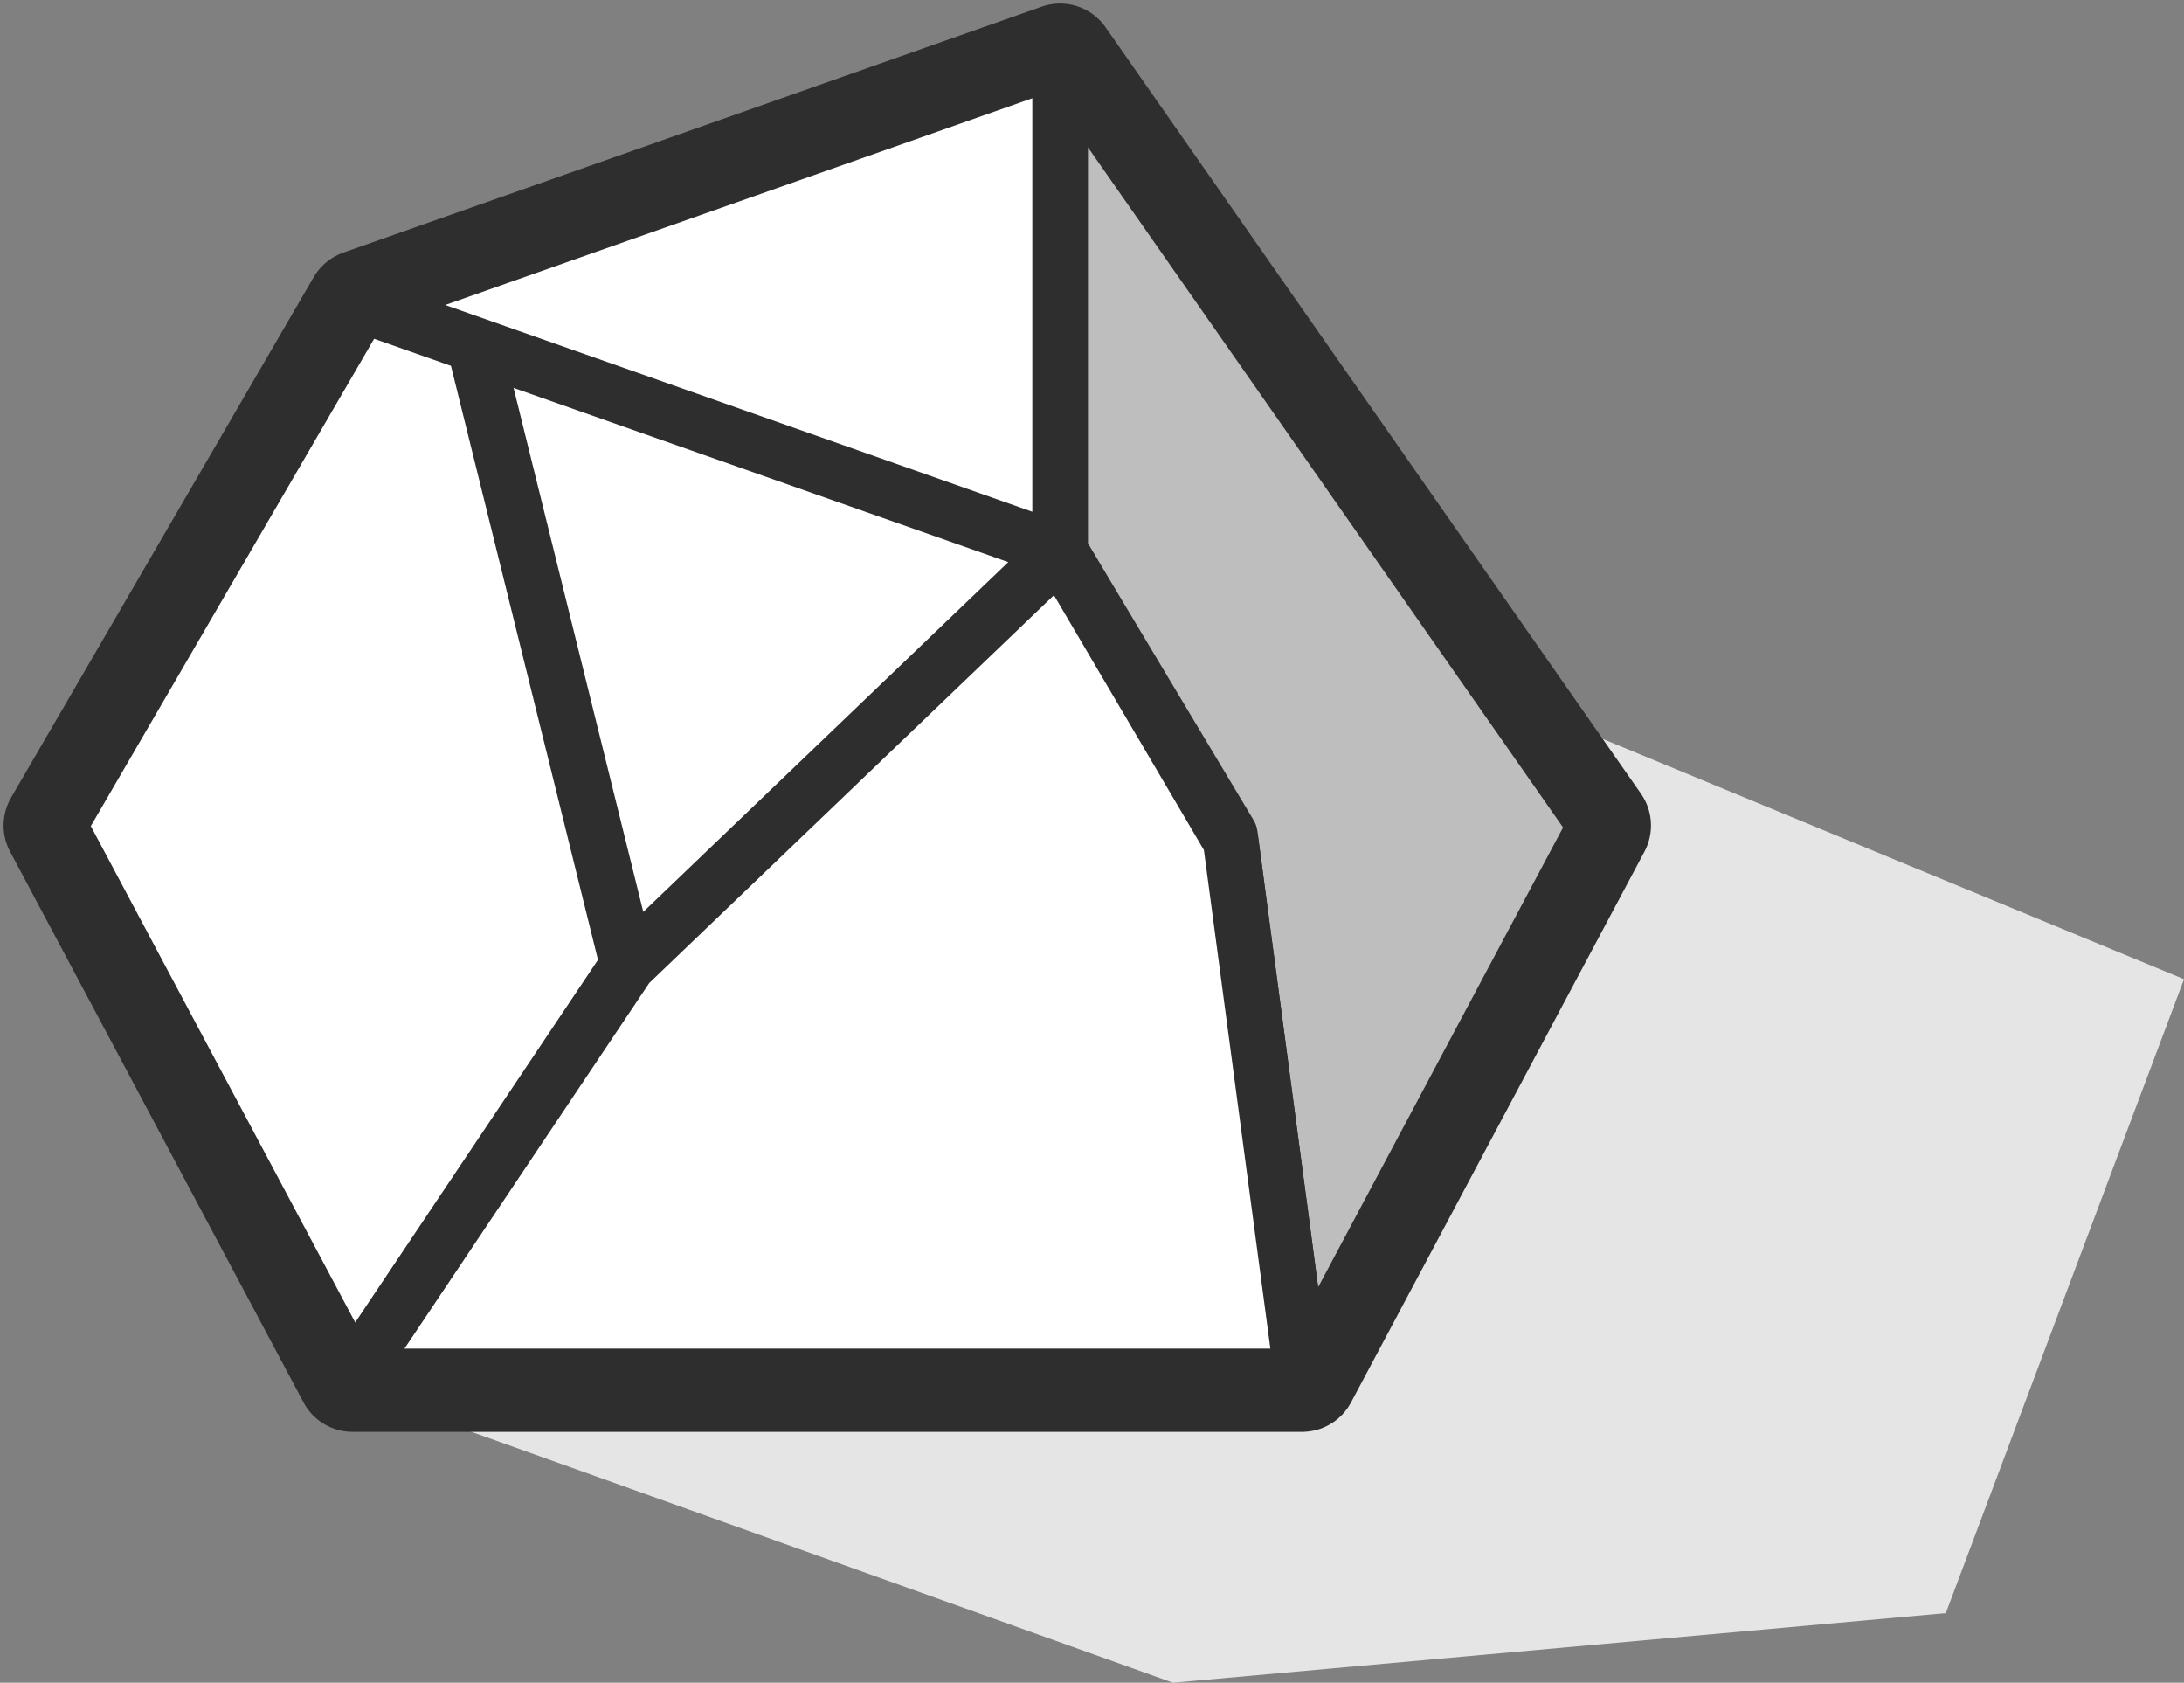
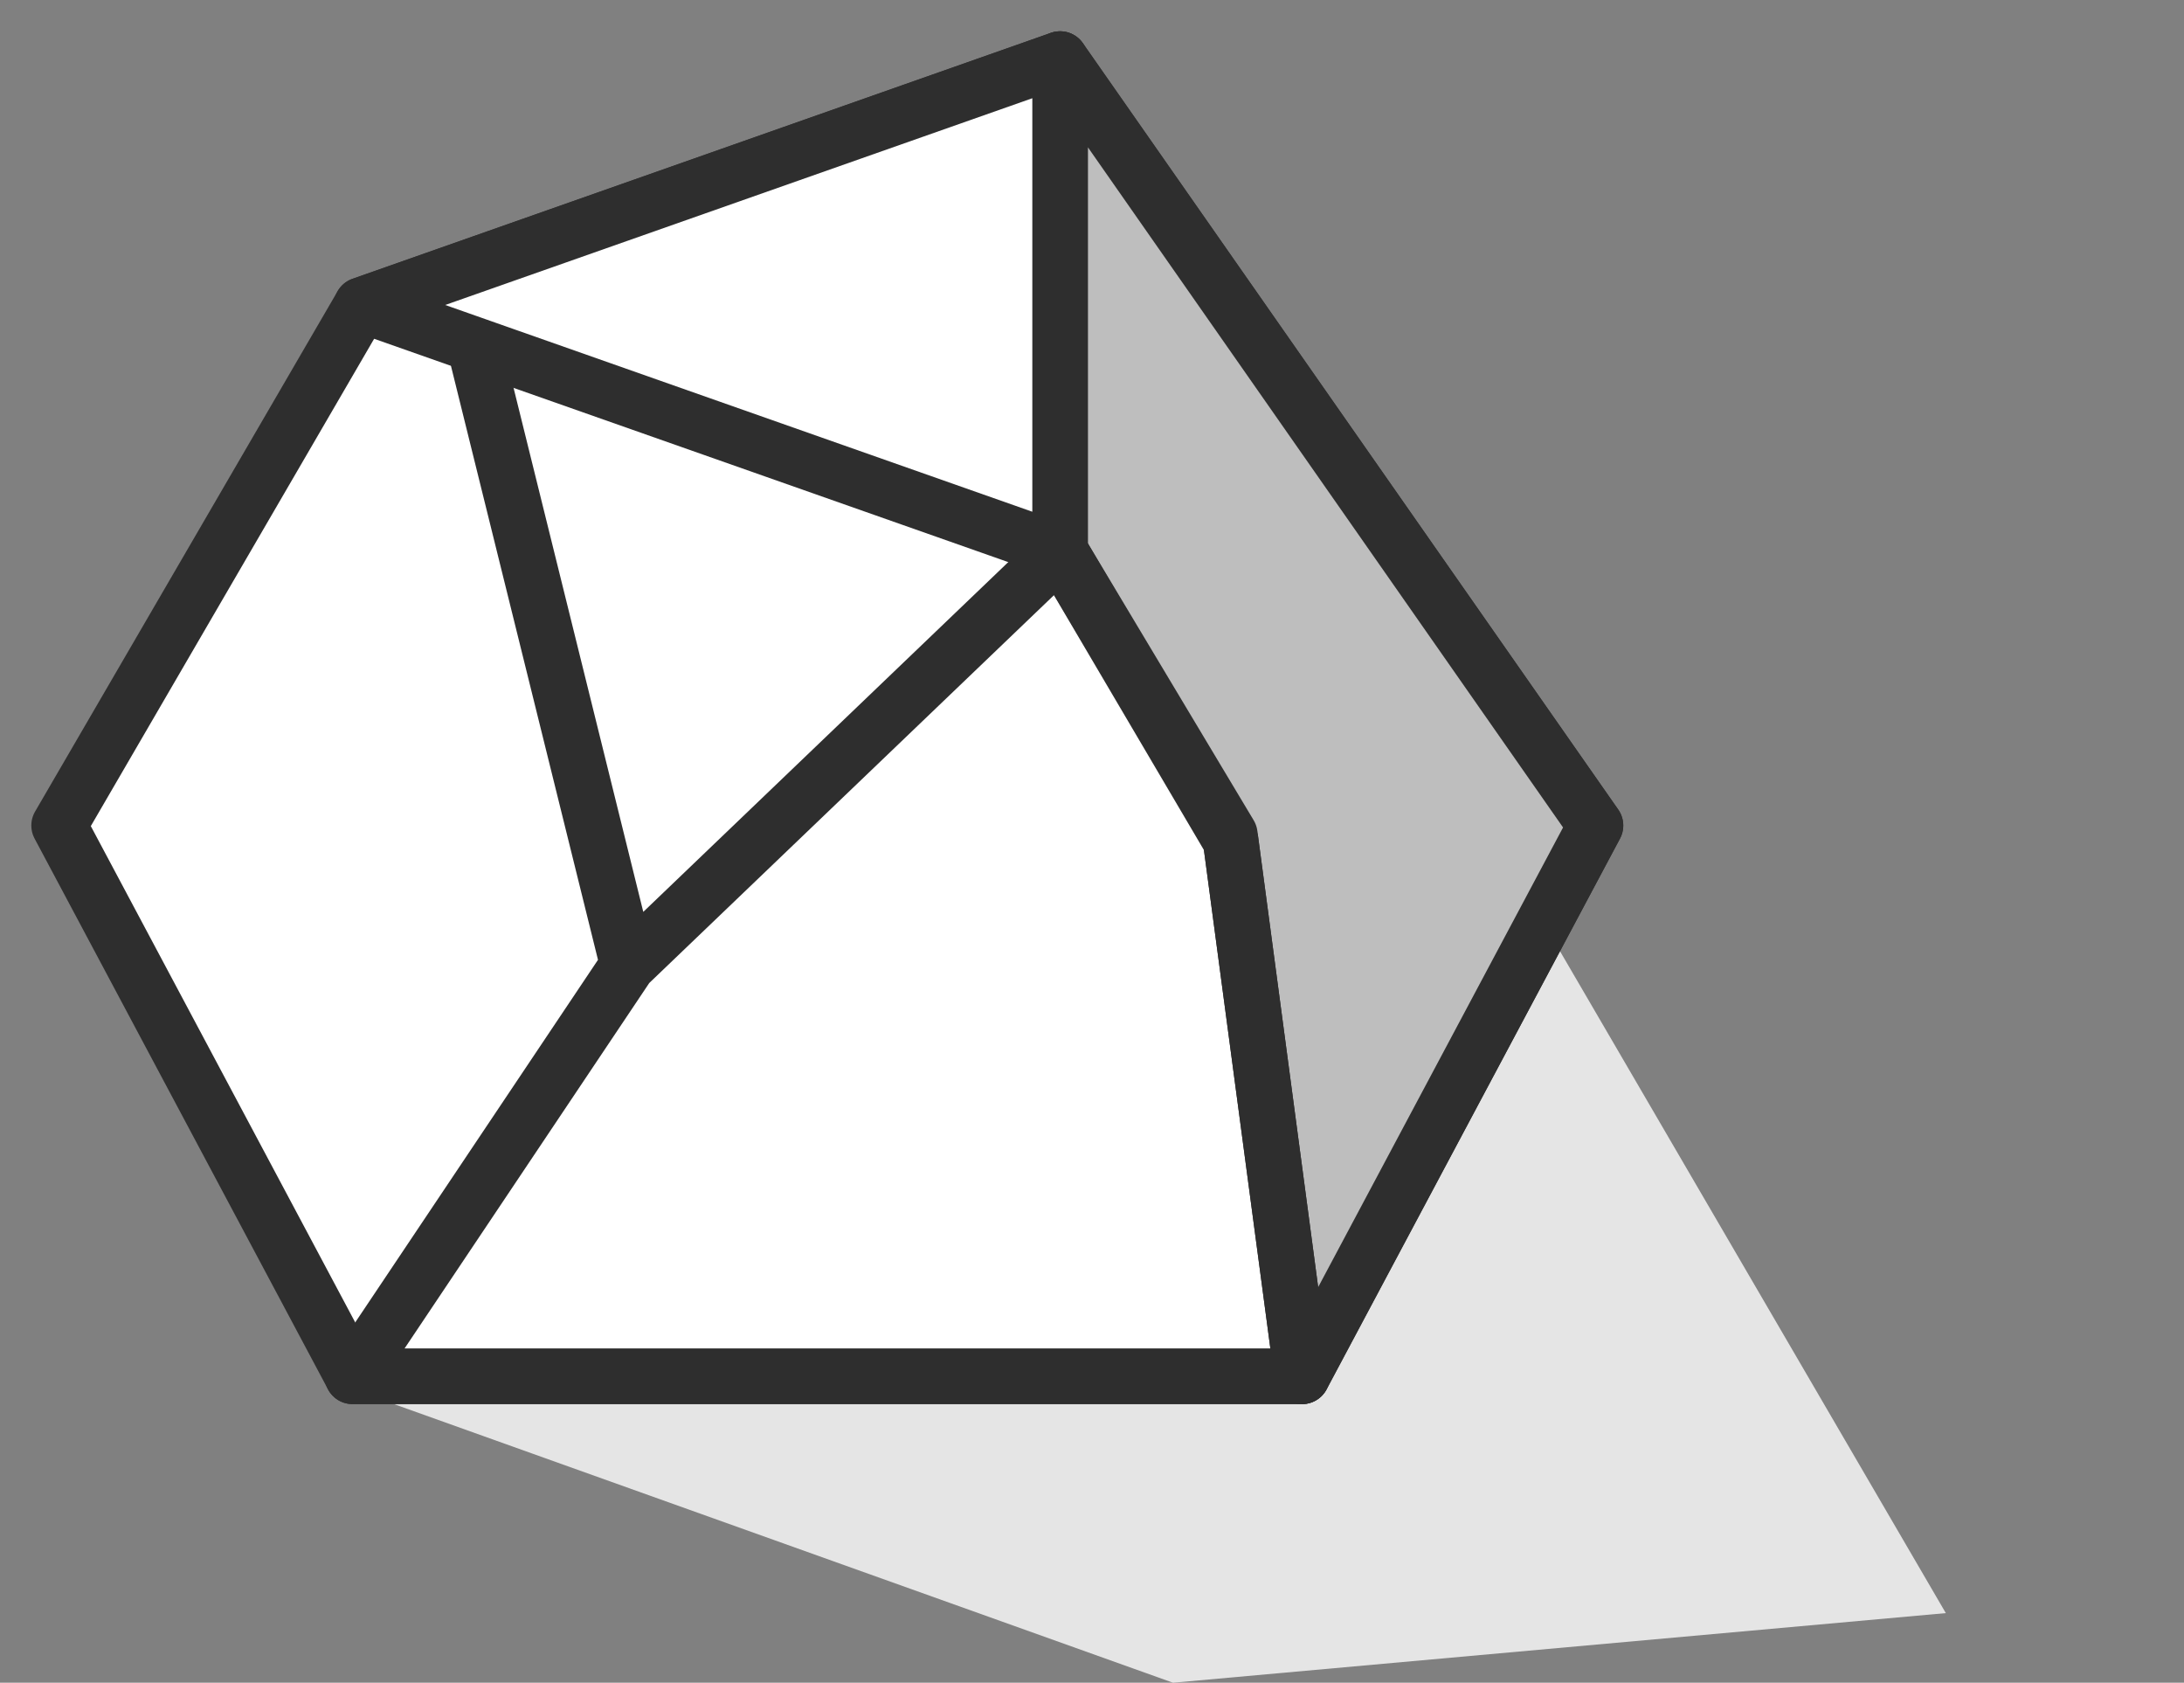
<svg xmlns="http://www.w3.org/2000/svg" width="74" height="57" viewBox="0 0 74 57" fill="none">
  <rect x="0" y="0" width="74" height="57" fill="#808080" stroke="none" />
-   <path fill-rule="evenodd" clip-rule="evenodd" d="M46.875 21.96L74 33.169L65.93 54.642L39.744 57L11.687 46.968L46.875 21.96Z" fill="#E5E5E5" />
-   <path fill-rule="evenodd" clip-rule="evenodd" d="M35.918 2L54.06 27.963L44.117 46.622H11.944L2.001 27.963L12.255 10.331L35.918 2Z" stroke="#2E2E2E" stroke-width="3.76" stroke-miterlimit="1.5" stroke-linecap="round" stroke-linejoin="round" />
+   <path fill-rule="evenodd" clip-rule="evenodd" d="M46.875 21.96L65.93 54.642L39.744 57L11.687 46.968L46.875 21.96Z" fill="#E5E5E5" />
  <path fill-rule="evenodd" clip-rule="evenodd" d="M35.918 2L54.06 27.963L44.117 46.622H11.944L2.001 27.963L12.255 10.331L35.918 2Z" fill="white" stroke="#2E2E2E" stroke-width="1.88" stroke-miterlimit="1.5" stroke-linecap="round" stroke-linejoin="round" />
  <path fill-rule="evenodd" clip-rule="evenodd" d="M35.919 18.662L41.671 28.268L44.118 46.622L54.061 27.963L35.919 2V18.662Z" fill="#BEBEBE" stroke="#2E2E2E" stroke-width="1.88" stroke-miterlimit="1.5" stroke-linecap="round" stroke-linejoin="round" />
-   <path fill-rule="evenodd" clip-rule="evenodd" d="M21.274 32.691L11.944 46.622H44.117L41.698 28.48L35.918 18.661L21.274 32.691Z" fill="white" />
  <path d="M21.274 32.691L11.944 46.622H44.117L41.698 28.48L35.918 18.661L21.274 32.691ZM21.274 32.691L16.07 11.674" stroke="#2E2E2E" stroke-width="1.88" stroke-miterlimit="1.5" stroke-linecap="round" stroke-linejoin="round" />
  <path fill-rule="evenodd" clip-rule="evenodd" d="M35.918 2V18.662L12.255 10.331L35.918 2Z" fill="white" stroke="#2E2E2E" stroke-width="1.88" stroke-miterlimit="1.5" stroke-linecap="round" stroke-linejoin="round" />
</svg>